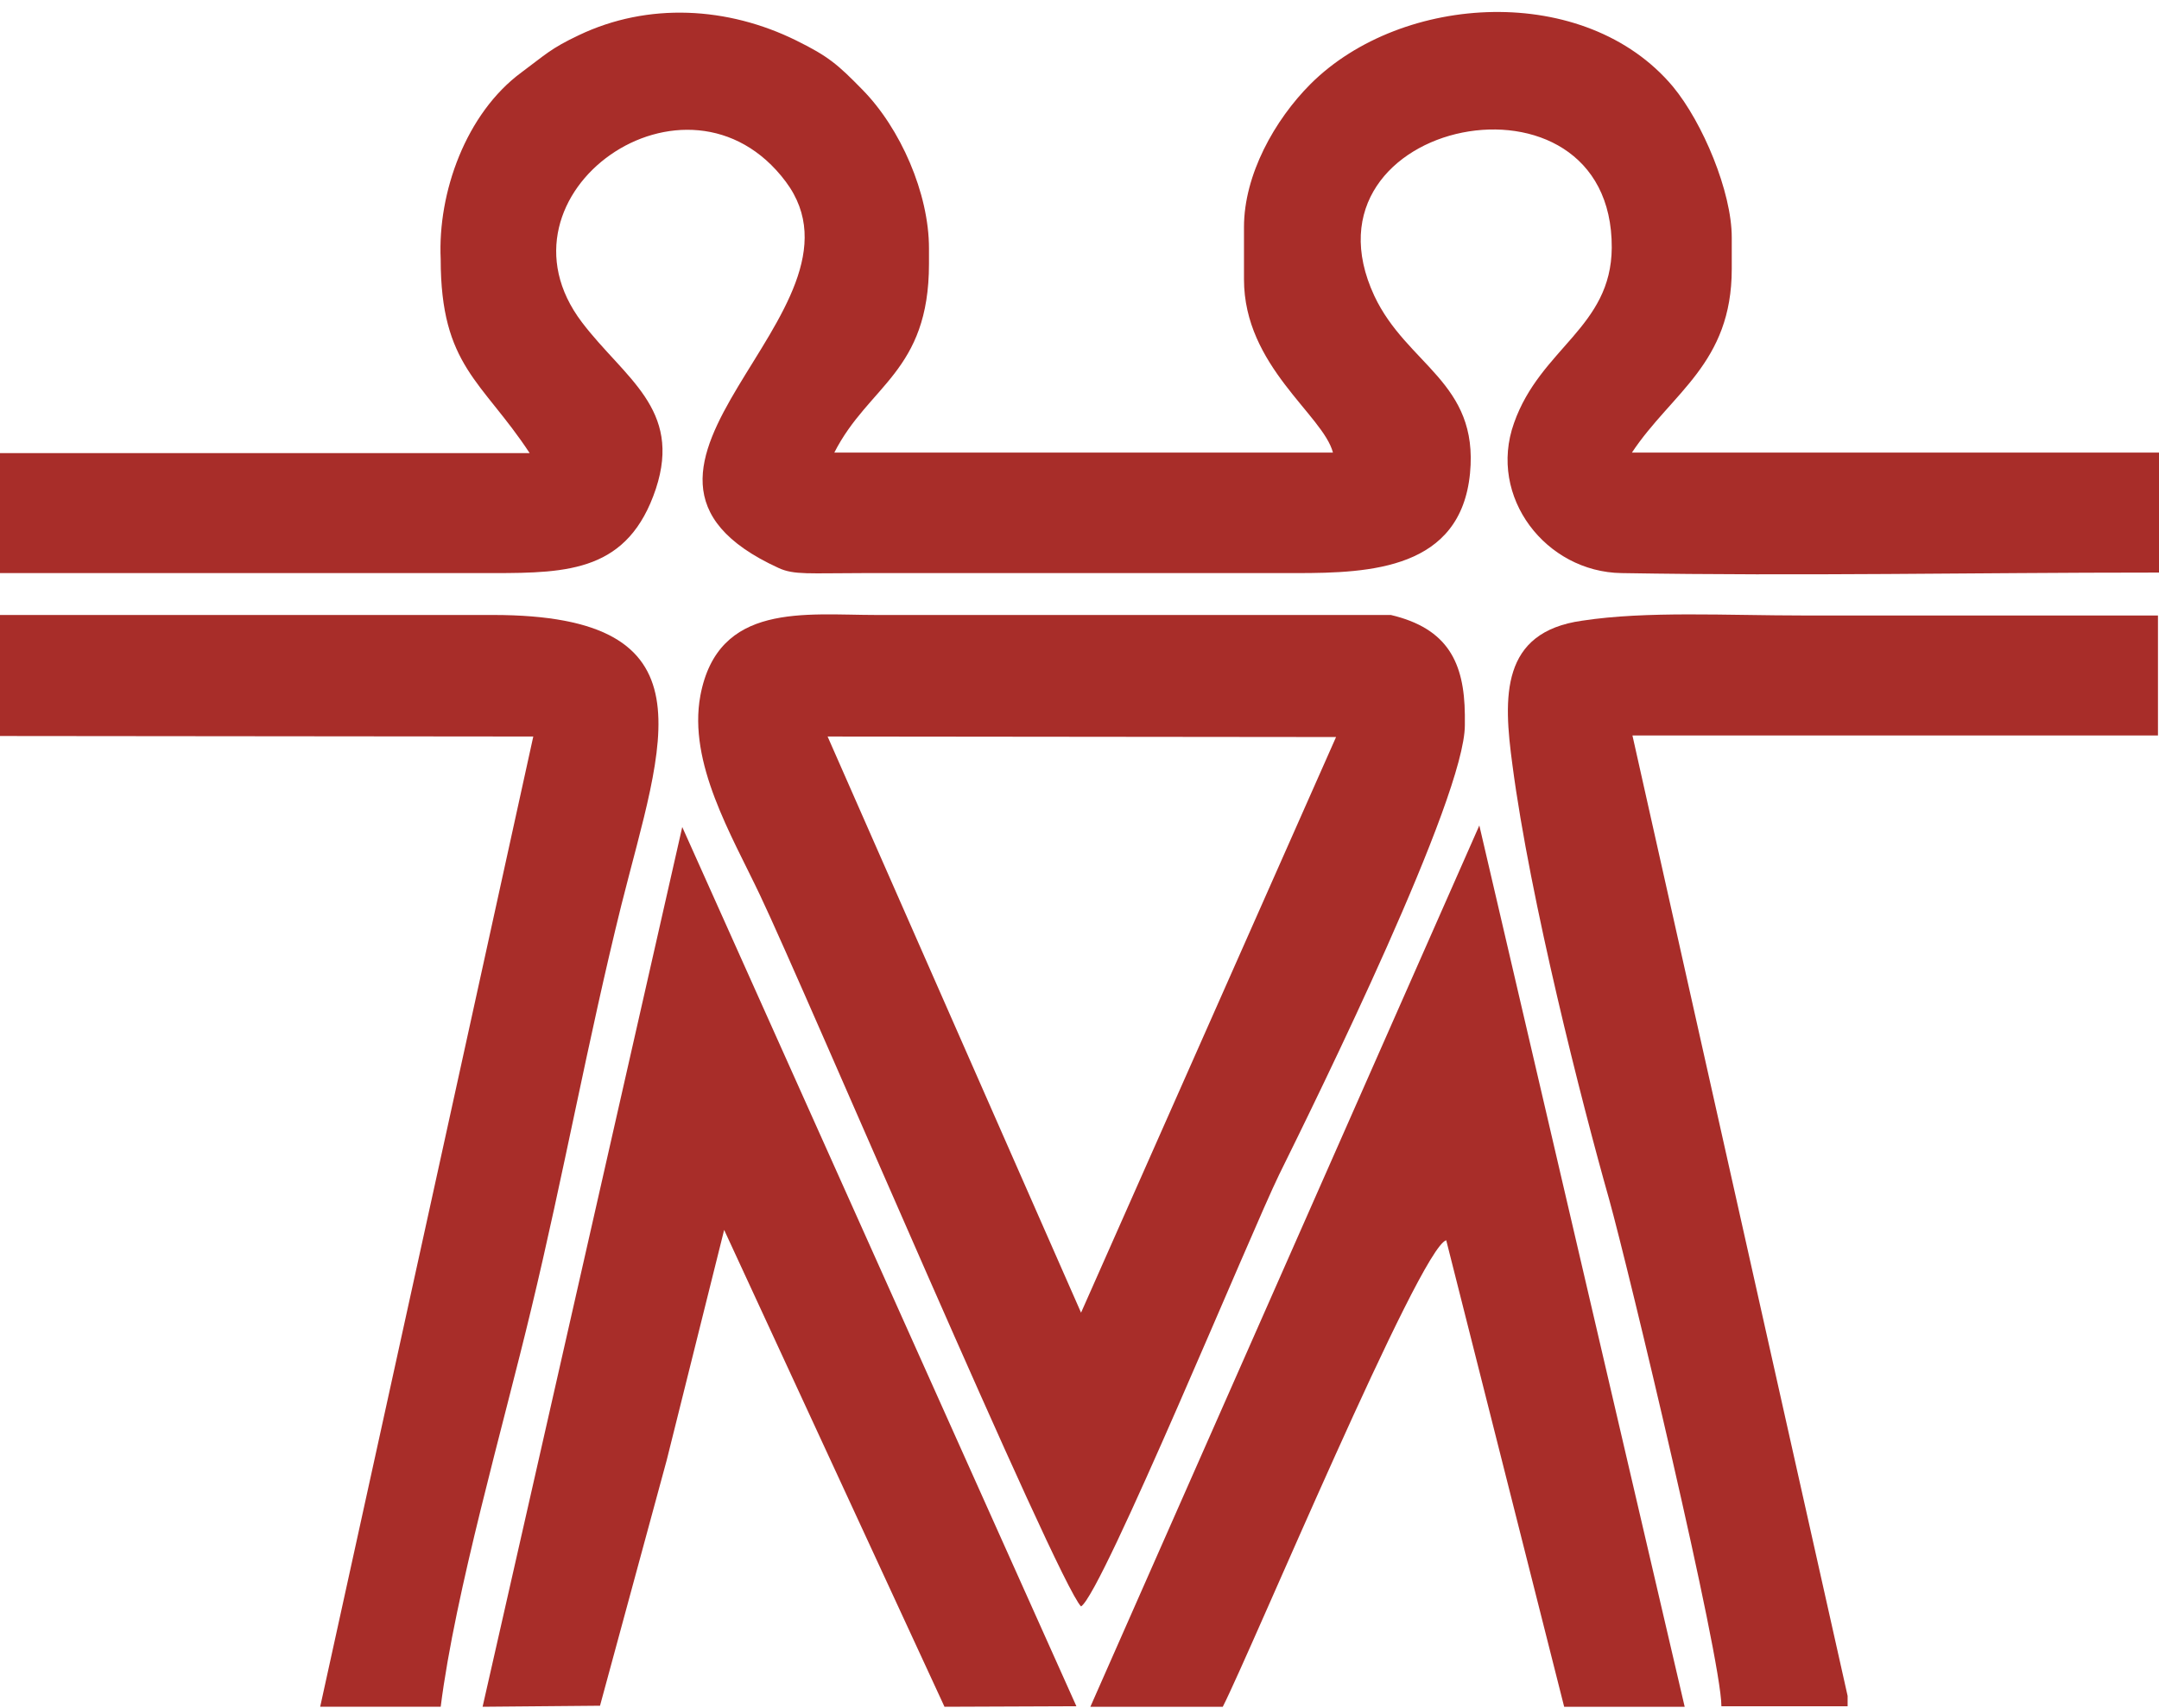
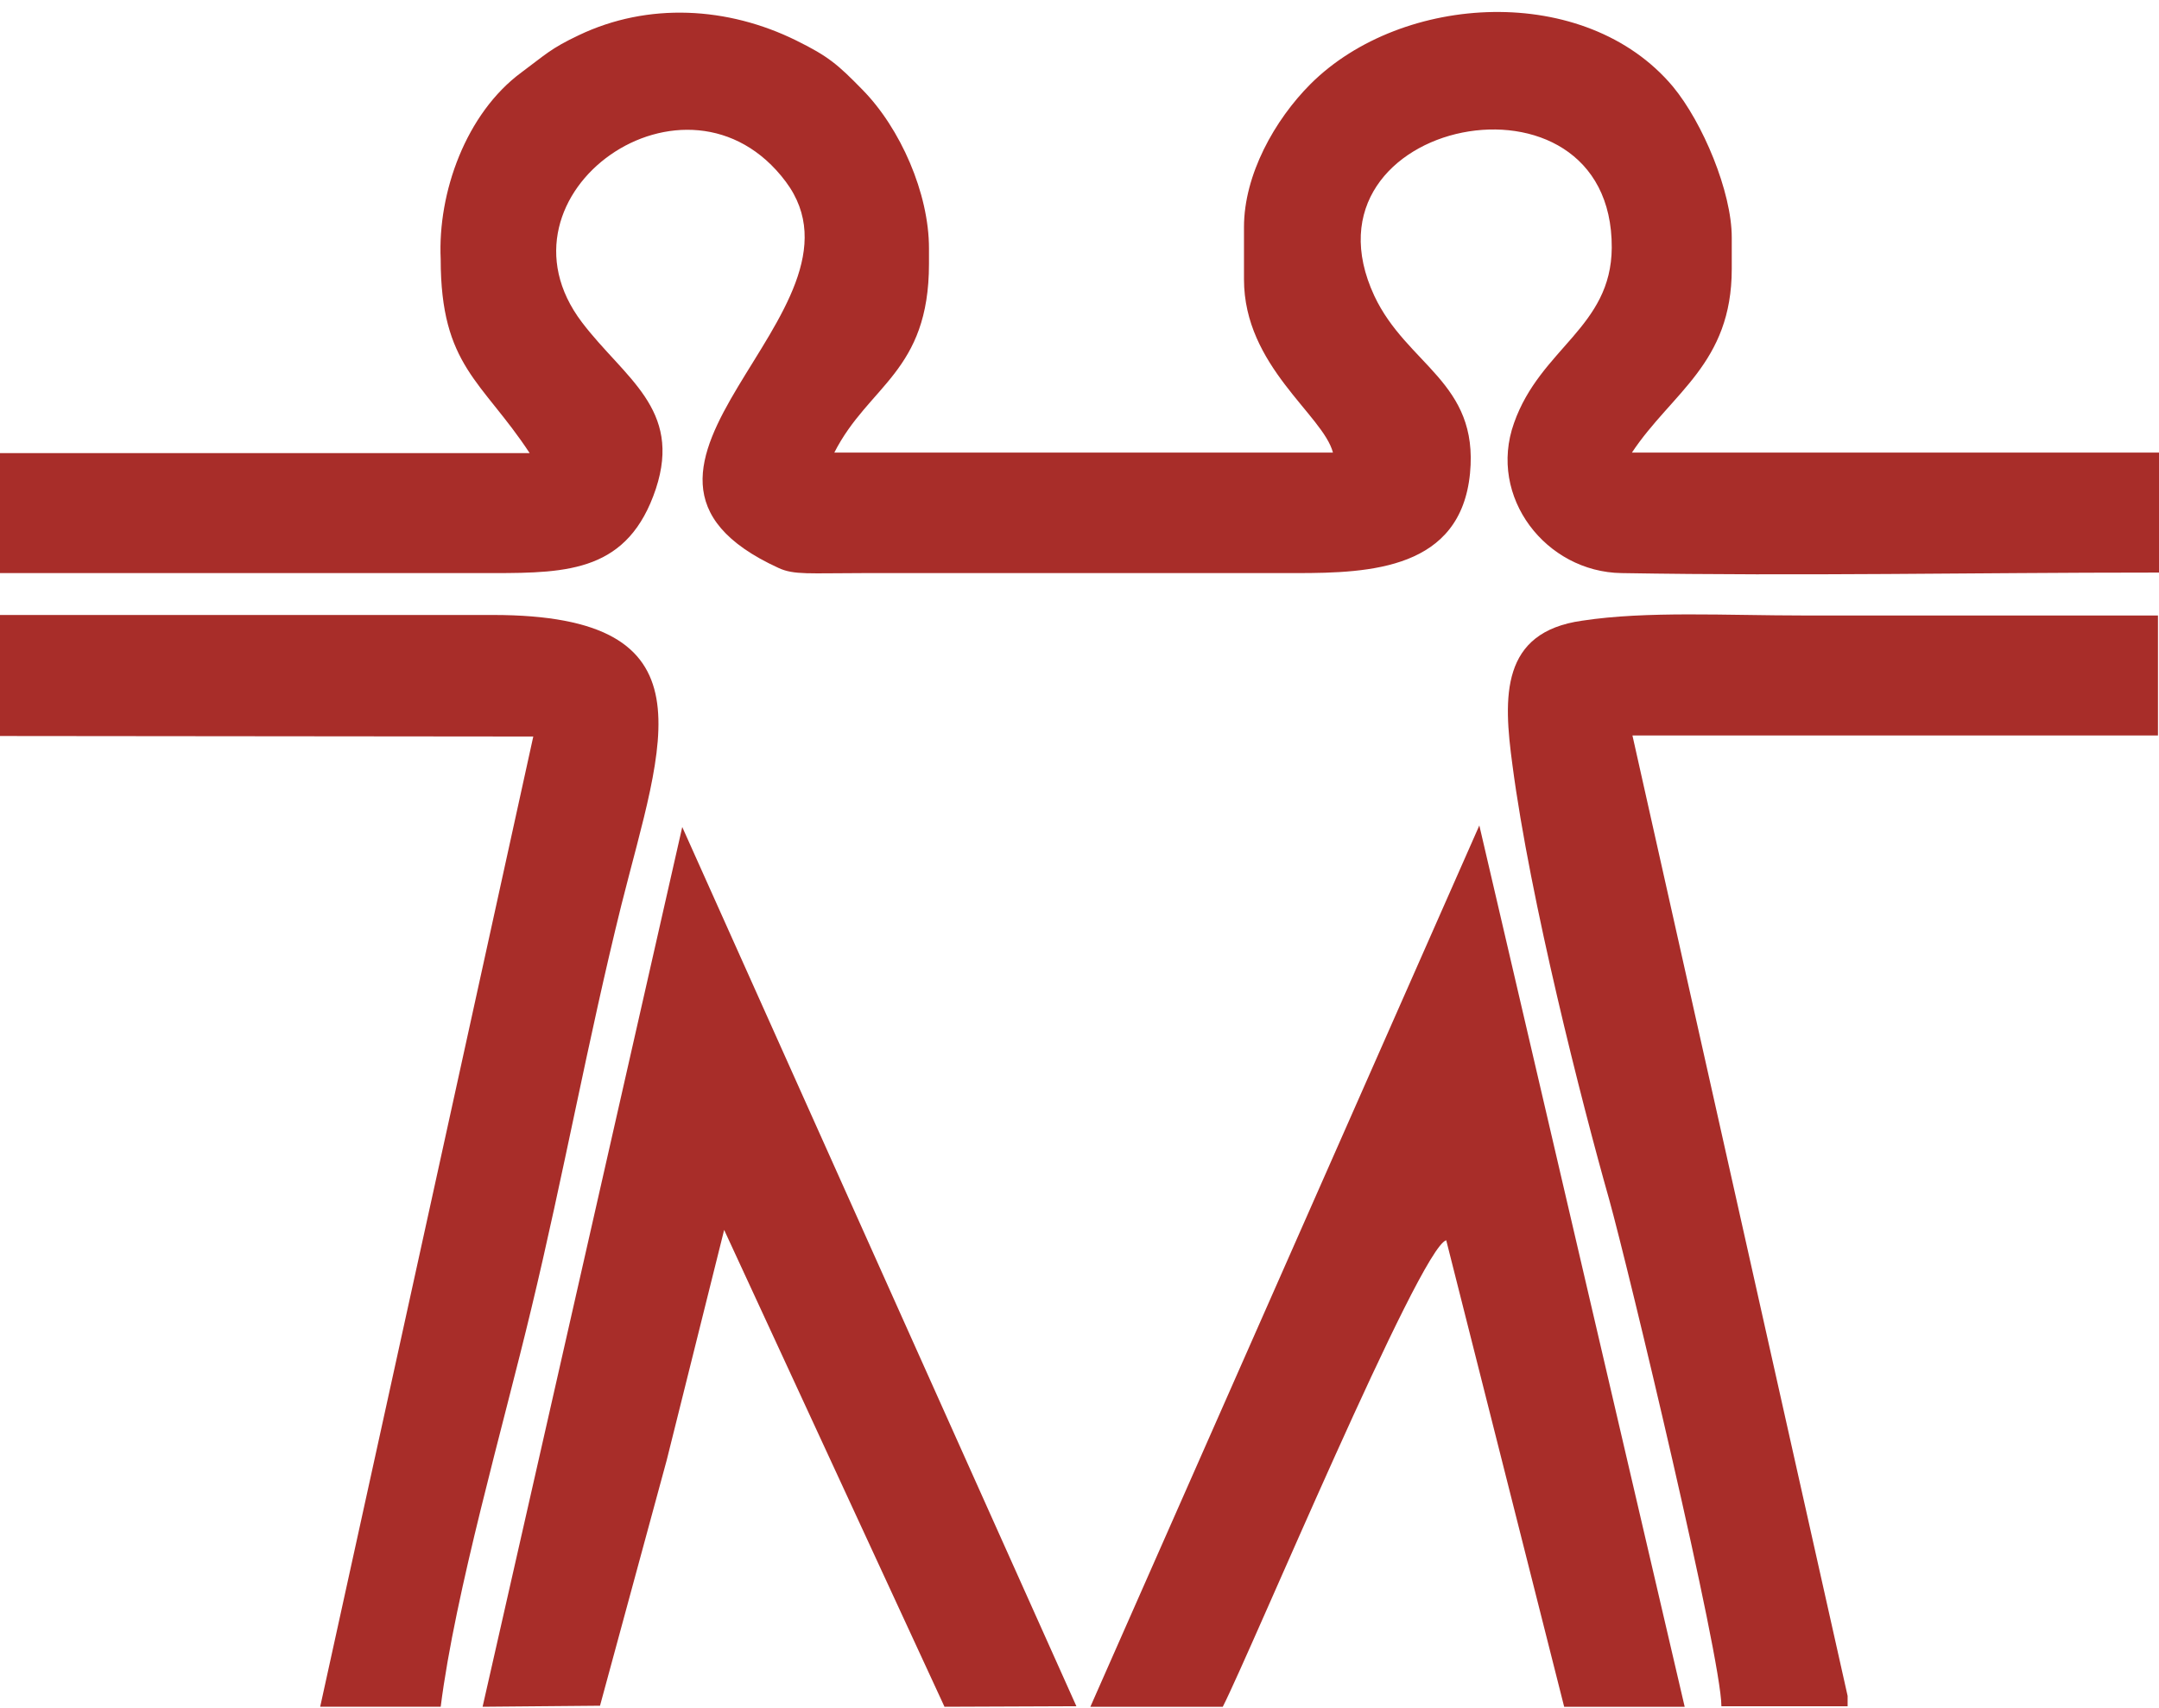
<svg xmlns="http://www.w3.org/2000/svg" width="417" height="330" viewBox="0 0 417.4 329.7">
  <style>.a{fill:#A82D29;}</style>
  <path d="M0 87.2v23.3c31.8 0 63.6 0 95.4 0 14.6 0 26.1-0.4 31.4-16.3 5.1-15.5-6.1-21.4-14.3-32.2 -18.8-24.8 20.4-52.5 39.4-27.2 18.8 25.1-42.9 55.7-1.4 74.7 3 1.4 6 1 16.5 1h83.7c14.3 0 31.7-0.8 33.5-19.3 1.7-17.6-12.2-20.9-18.5-34.3 -16-34.4 46.1-46.7 45.9-9.3 -0.1 15.4-13.8 19.4-18.9 33.9 -5.1 14.3 6.2 28.8 20.8 29 35.3 0.6 67.5-0.1 102.9-0.1h1V87.2H315.5c7.7-11.6 19.3-17.2 19.3-35.5v-6.1c0-8.8-5.6-22.2-11.4-29.2C306.5-3.7 271.1-1.7 253.4 15.9c-7 7-12.9 17.6-12.9 27.7v10.1c0 16.8 15.3 26.2 17.2 33.5h-96.4c6.6-13 18.3-15.6 18.3-36.5v-3c0-10.6-5.5-23.2-12.9-30.7 -4.7-4.8-6.5-6.4-12.8-9.5 -13.2-6.5-28.6-7.4-42-1 -5.5 2.6-6.5 3.8-11.1 7.2 -10.7 7.9-16.2 23.2-15.6 36.1 0 20.7 8 23.5 17.2 37.5H0z" class="a" />
-   <path d="M268.9 118.6c-33.1 0-66.3 0-99.4 0 -13.9 0-30.7-2.5-34.1 15.6 -2.4 13 6 26.9 11.5 38.5 8.5 17.8 57.4 132.8 62.1 137.6 4.1-2.5 33-72.7 38.3-83.5 7.6-15.4 35.9-72.9 35.9-86.9l0-2C283.1 127.8 279.9 121.2 268.9 118.6M160 142.1l98.3 0.1 -49.3 111.3L160 142.1z" class="a" />
  <path d="M292.4 147.6c3.4 26 13.4 65.3 18.7 84 3.7 13.3 21.7 88.5 21.7 98h24.4v-2l-41.6-185.7h101.6V119.7v-1c-24 0-44.2 0-68.2 0 -15.4 0-30.6-0.9-43.1 1C290.1 121.9 290.6 134.4 292.4 147.6" class="a" />
  <path d="M0 142l103.1 0.1 -41.2 187.6h23.3c2.8-22.2 12.1-54.3 17.5-76.9 6.2-25.7 11-52.2 17.4-78 8-31.9 18.4-56.2-24.8-56.2 -31.8 0-63.6 0-95.4 0V142z" class="a" />
  <path d="M236.4 329.7c5.5-10.8 38.1-88.8 43.2-90.2l22.8 90.2 23.3 0 -39.7-170.4 -75.2 170.4H236.4z" class="a" />
  <polygon points="128.9 282 140 237.5 182.6 329.7 208.1 329.6 131.9 159.6 93.3 329.7 116 329.5 " class="a" />
</svg>